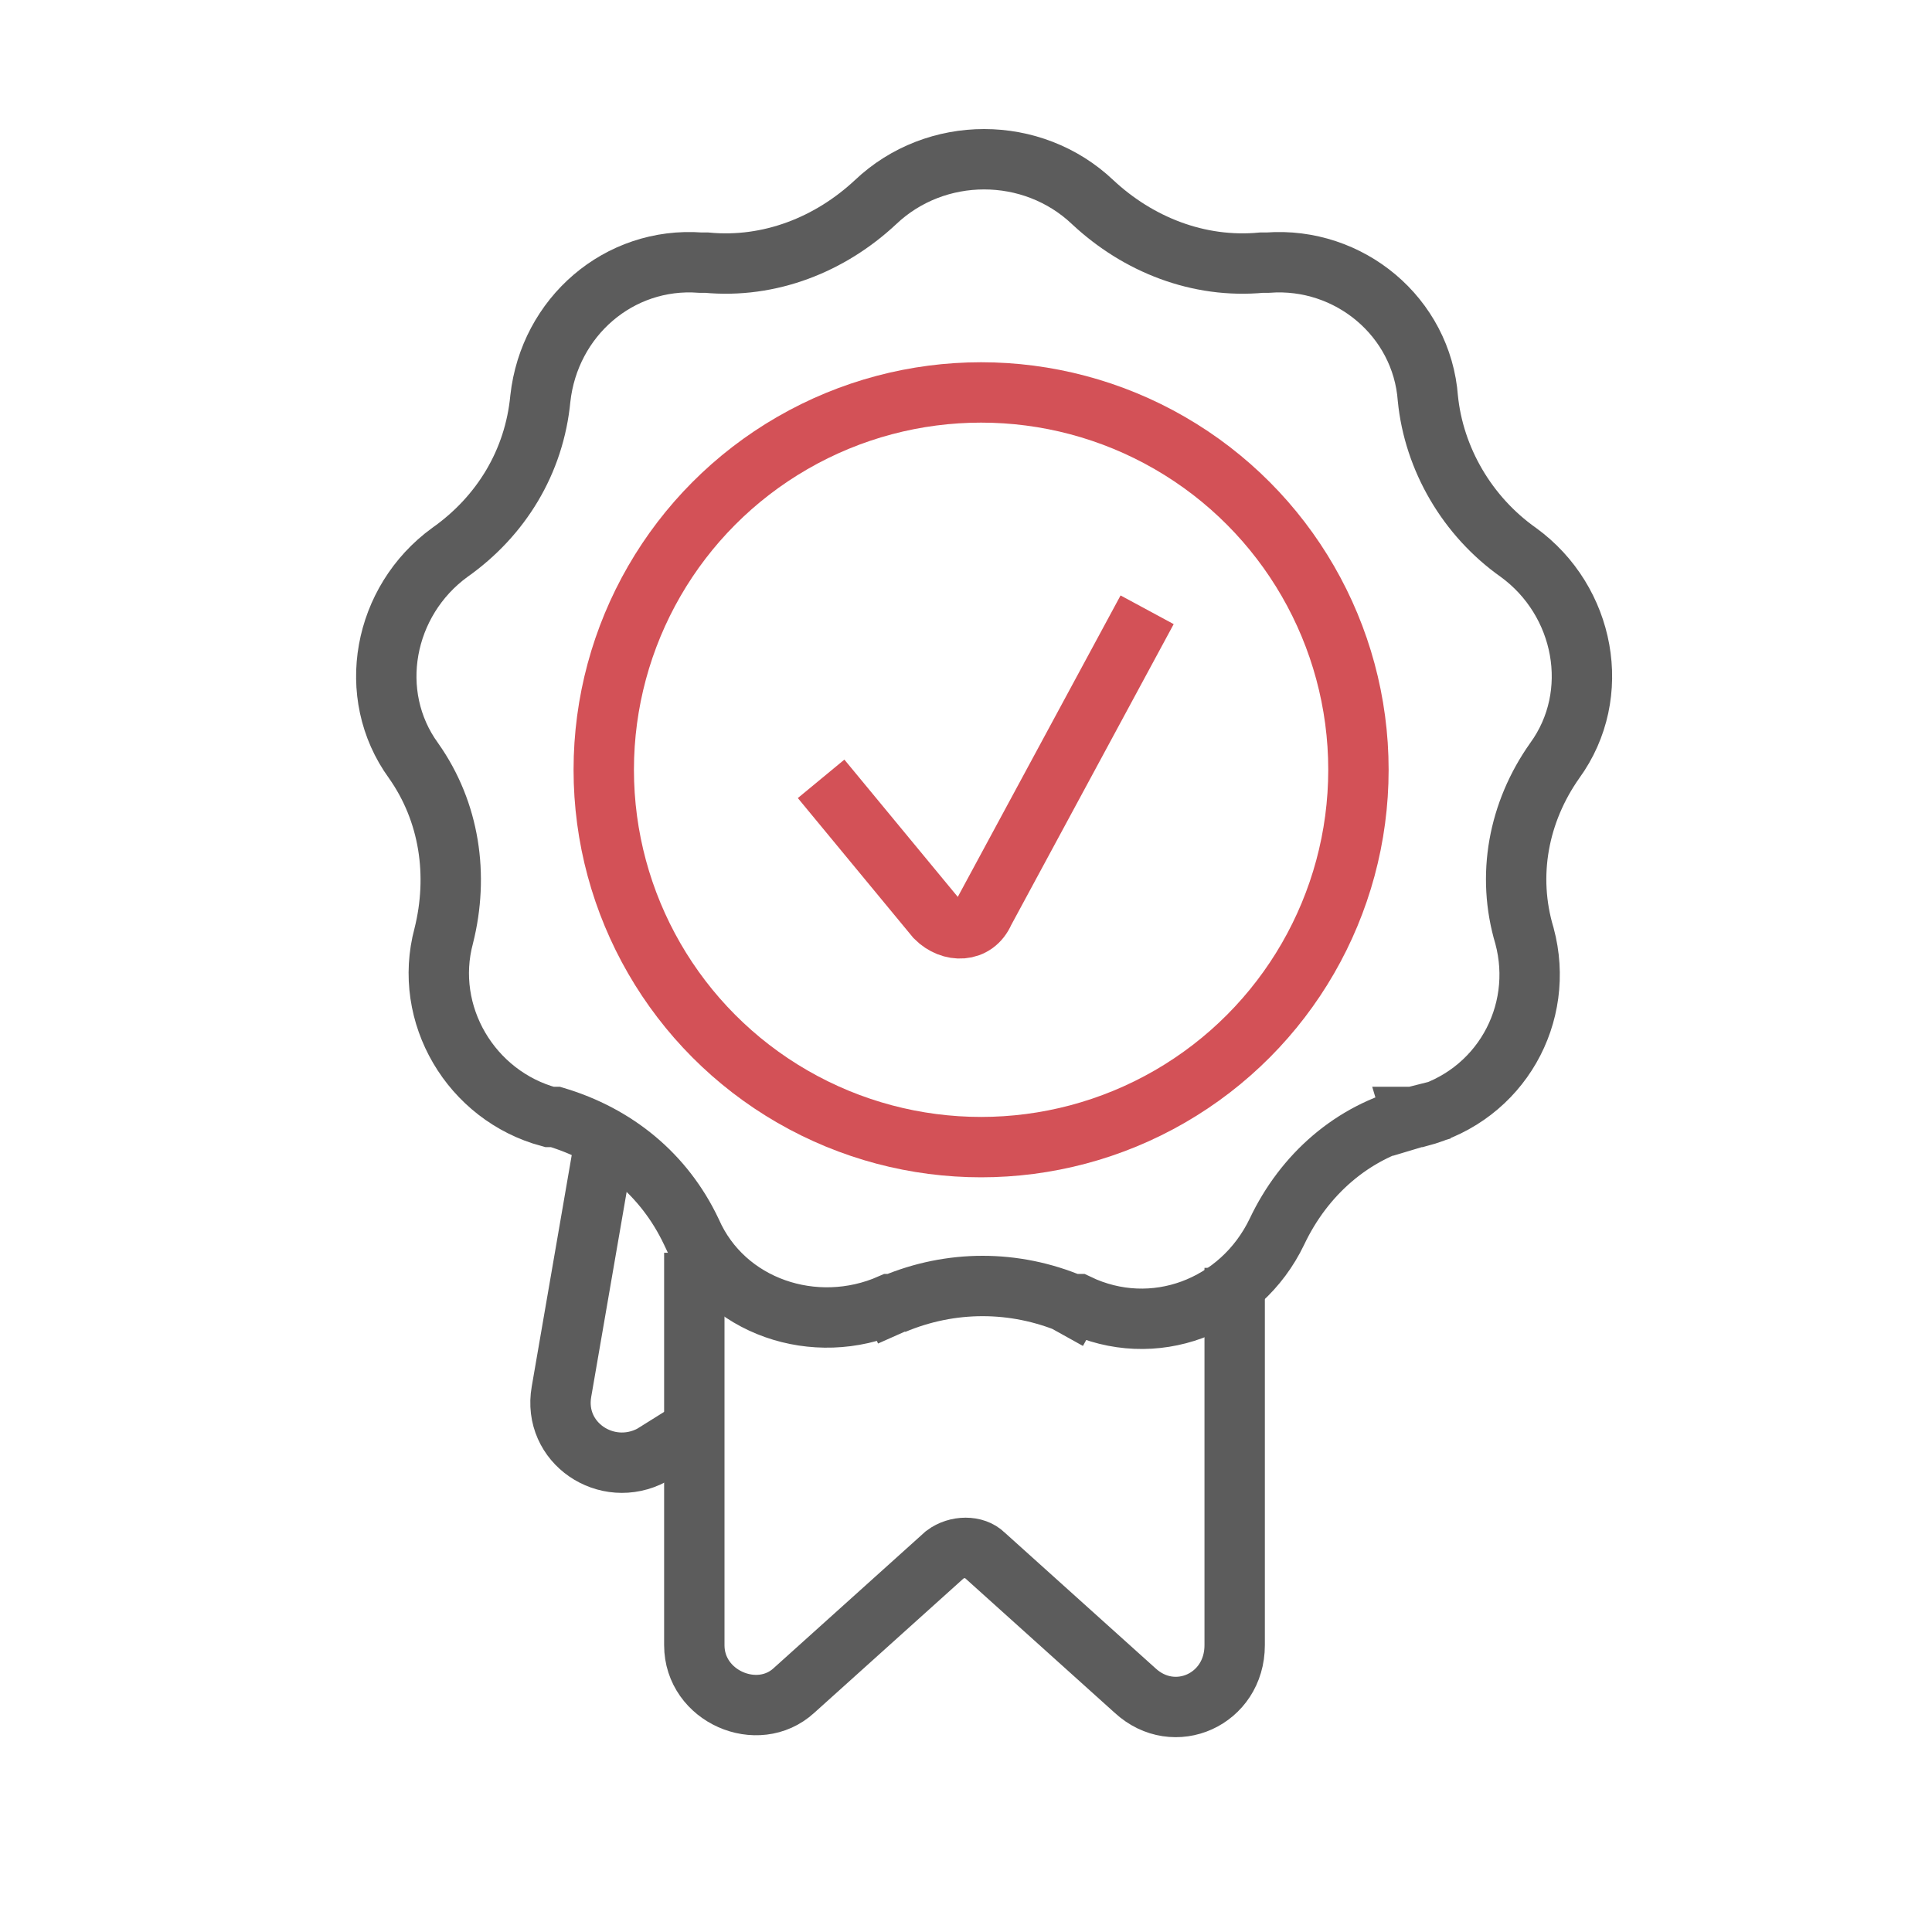
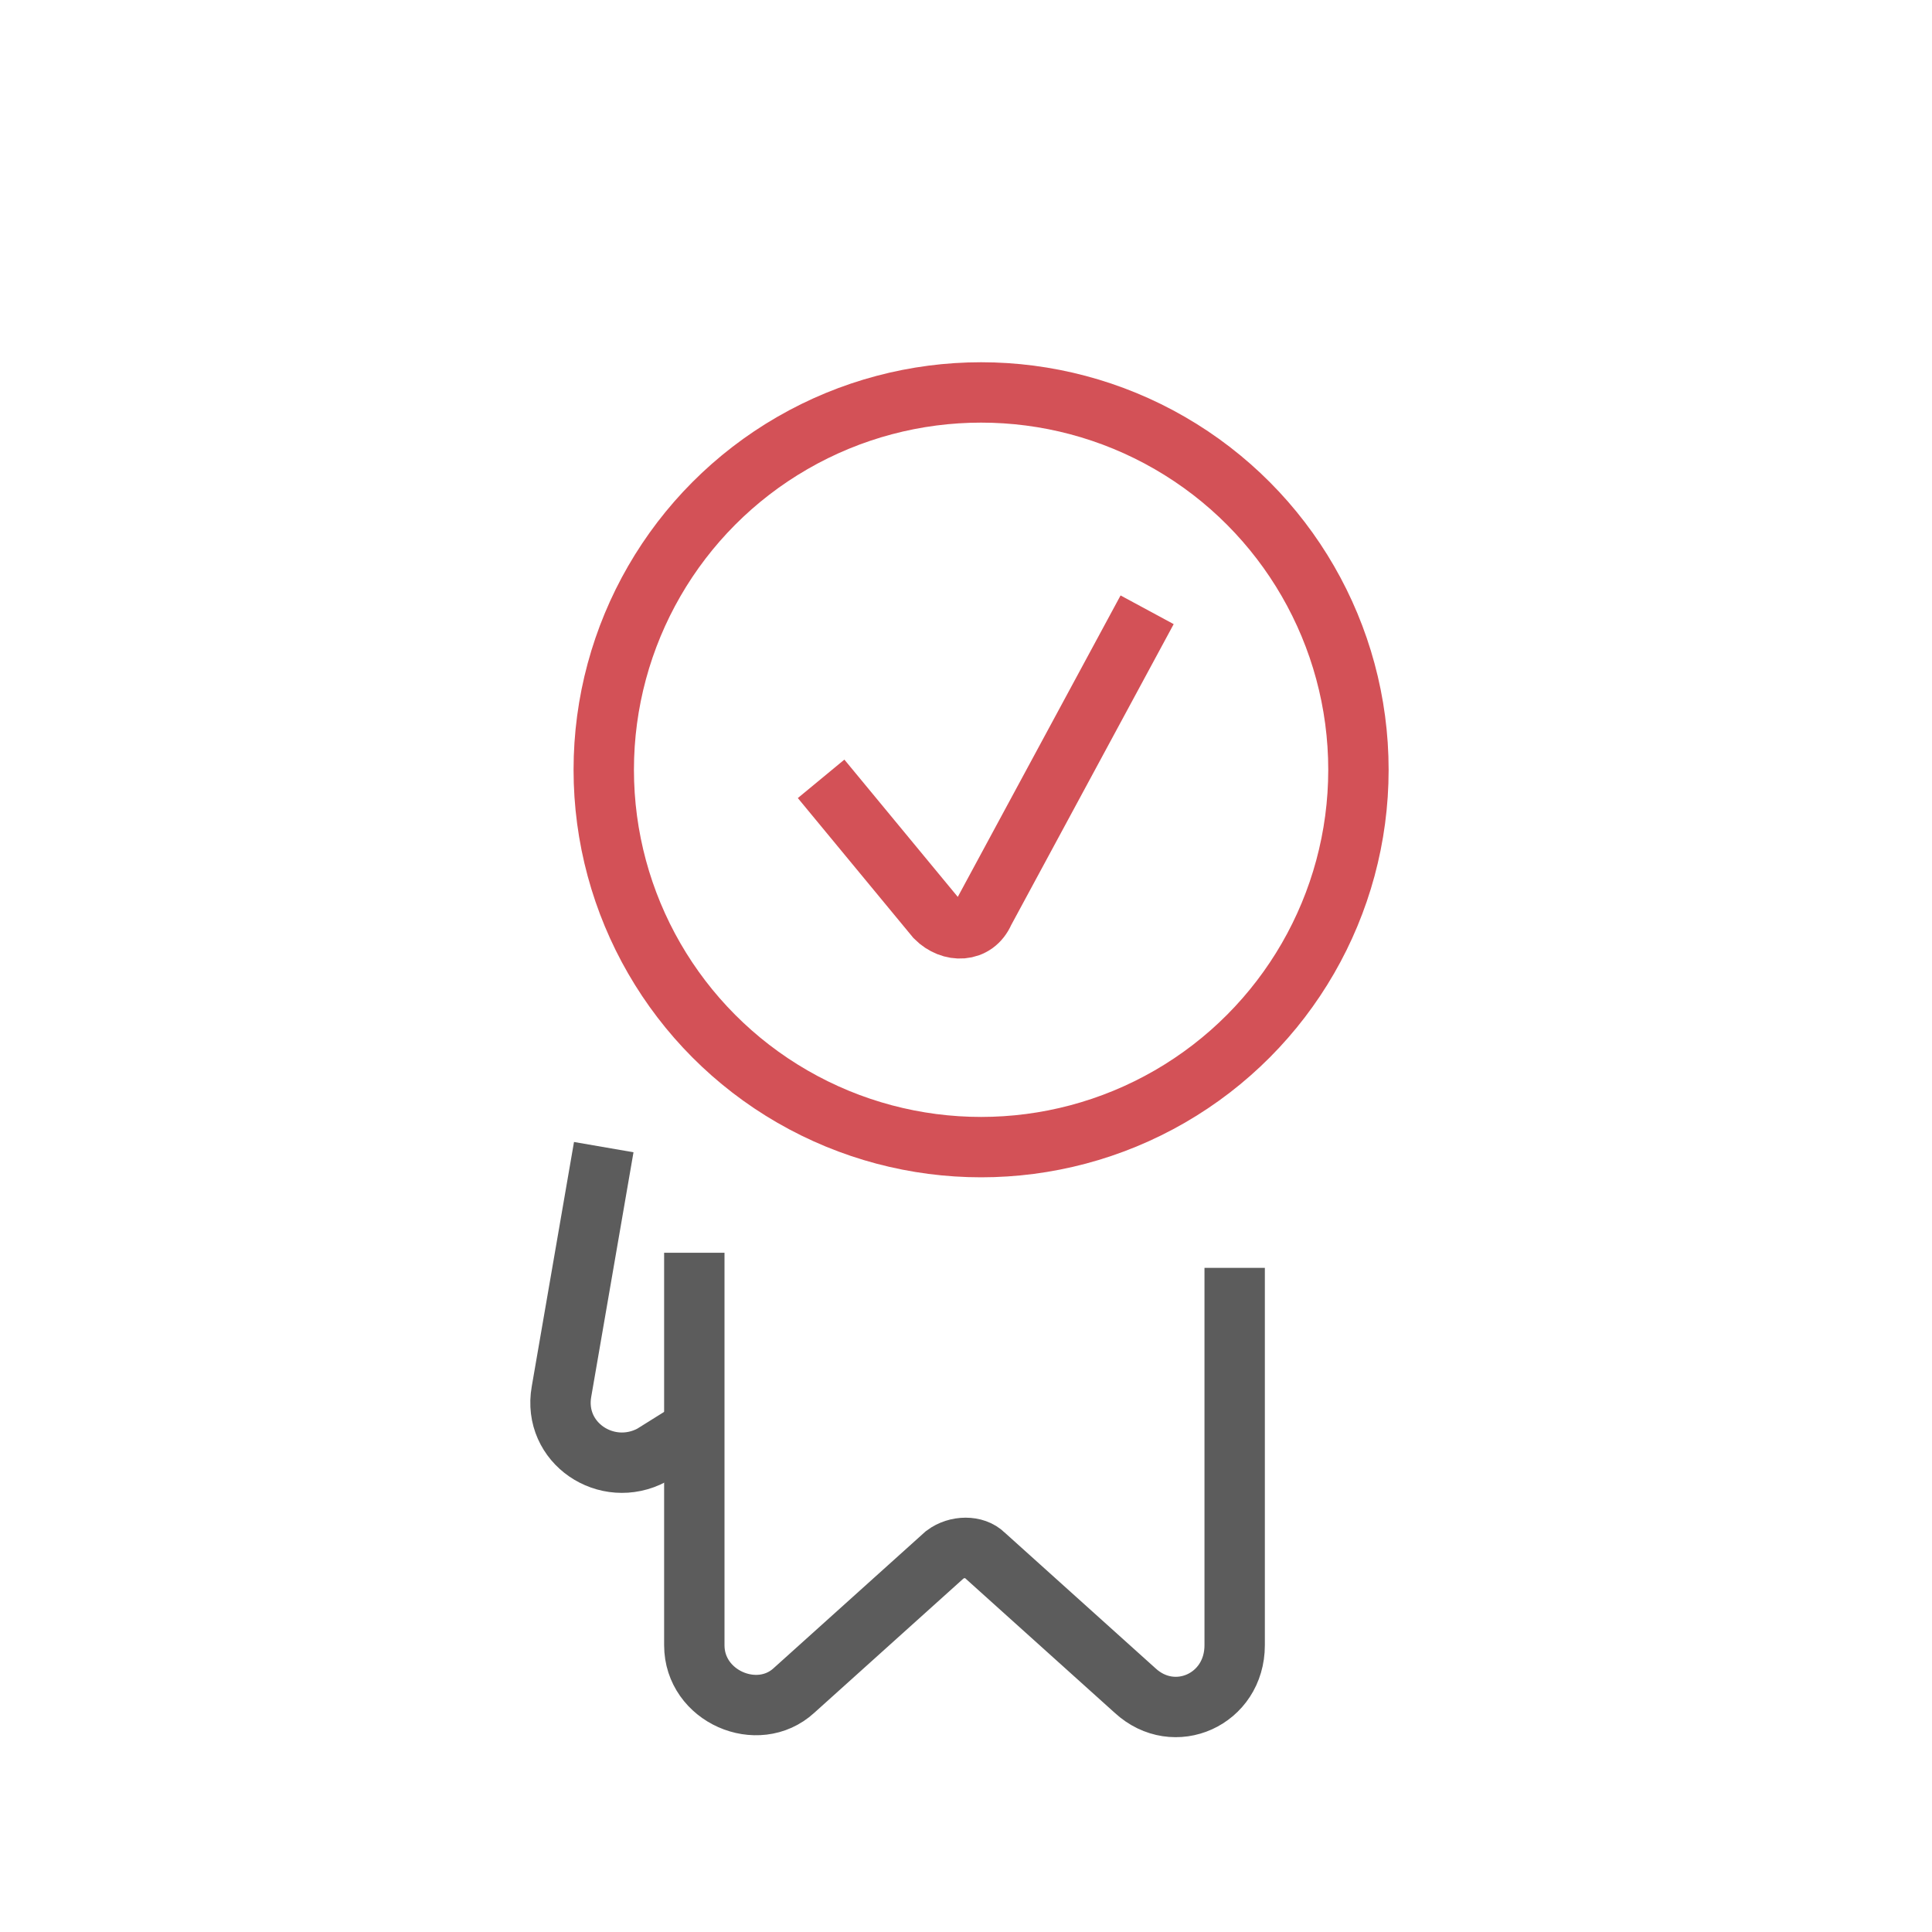
<svg xmlns="http://www.w3.org/2000/svg" version="1.1" id="Слой_1" x="0px" y="0px" viewBox="0 0 64 64" style="enable-background:new 0 0 64 64;" xml:space="preserve">
  <style type="text/css">
	.st0{fill:none;stroke:#5C5C5C;stroke-width:2;}
	.st1{fill:none;stroke:#D35157;stroke-width:2;}
</style>
  <path class="st0" d="M20,38l-1.4,8.1c-0.3,1.7,1.5,2.9,3,2.1l1.6-1" />
  <path class="st0" d="M23,41.5v6.2v6.8c0,1.7,2.1,2.6,3.3,1.5l5-4.5c0.4-0.3,1-0.3,1.3,0l5,4.5c1.3,1.2,3.3,0.3,3.3-1.5v-6.8V42" />
-   <path class="st0" d="M35.5,43.2L35,44.1L35.5,43.2c-1.9-0.8-4-0.8-5.9,0l0.4,0.9l-0.4-0.9h-0.1c-2.5,1.1-5.5,0.1-6.6-2.4  c-0.9-1.9-2.5-3.2-4.5-3.8h-0.2c-2.6-0.7-4.2-3.4-3.5-6c0.5-2,0.2-4.1-1-5.8c-1.6-2.2-1-5.3,1.2-6.9c1.7-1.2,2.8-3,3-5.1  c0.3-2.7,2.6-4.7,5.3-4.5h0.2c2.1,0.2,4.1-0.6,5.6-2c2-1.9,5.2-1.9,7.2,0c1.5,1.4,3.5,2.2,5.6,2H42c2.7-0.2,5.1,1.8,5.3,4.5  c0.2,2,1.3,3.9,3,5.1c2.2,1.6,2.8,4.7,1.2,6.9c-1.2,1.7-1.6,3.8-1,5.8c0.7,2.6-0.8,5.3-3.5,6h-0.2l0.3,1l-0.3-1  c-2,0.5-3.6,1.9-4.5,3.8c-1.2,2.5-4.1,3.6-6.6,2.4H35.5z" />
  <circle class="st1" cx="32.5" cy="25.5" r="12.5" />
  <path class="st1" d="M27.2,25.8l3.8,4.6c0.5,0.5,1.3,0.5,1.6-0.2l5.4-10" />
</svg>